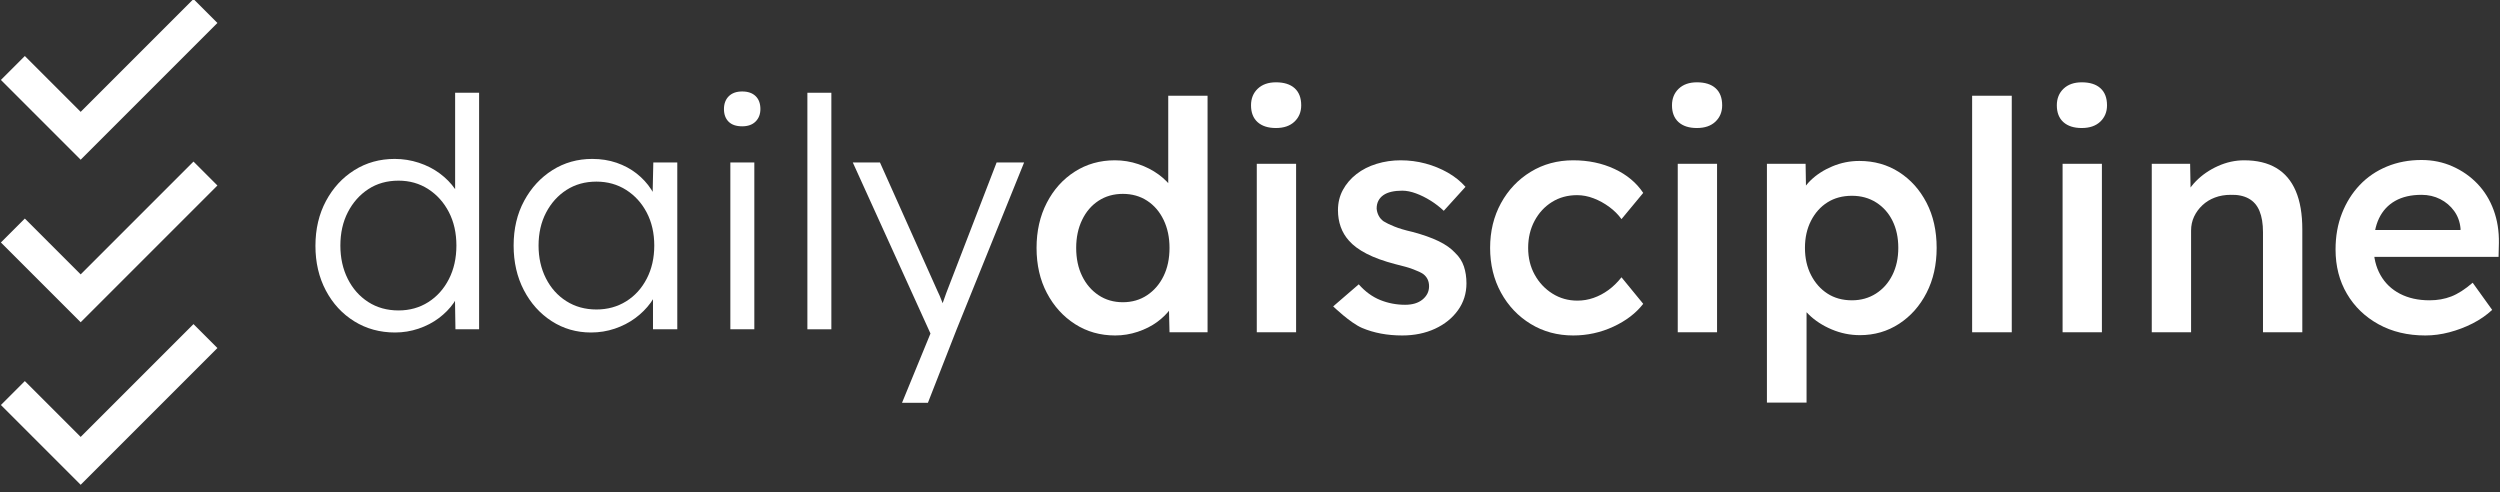
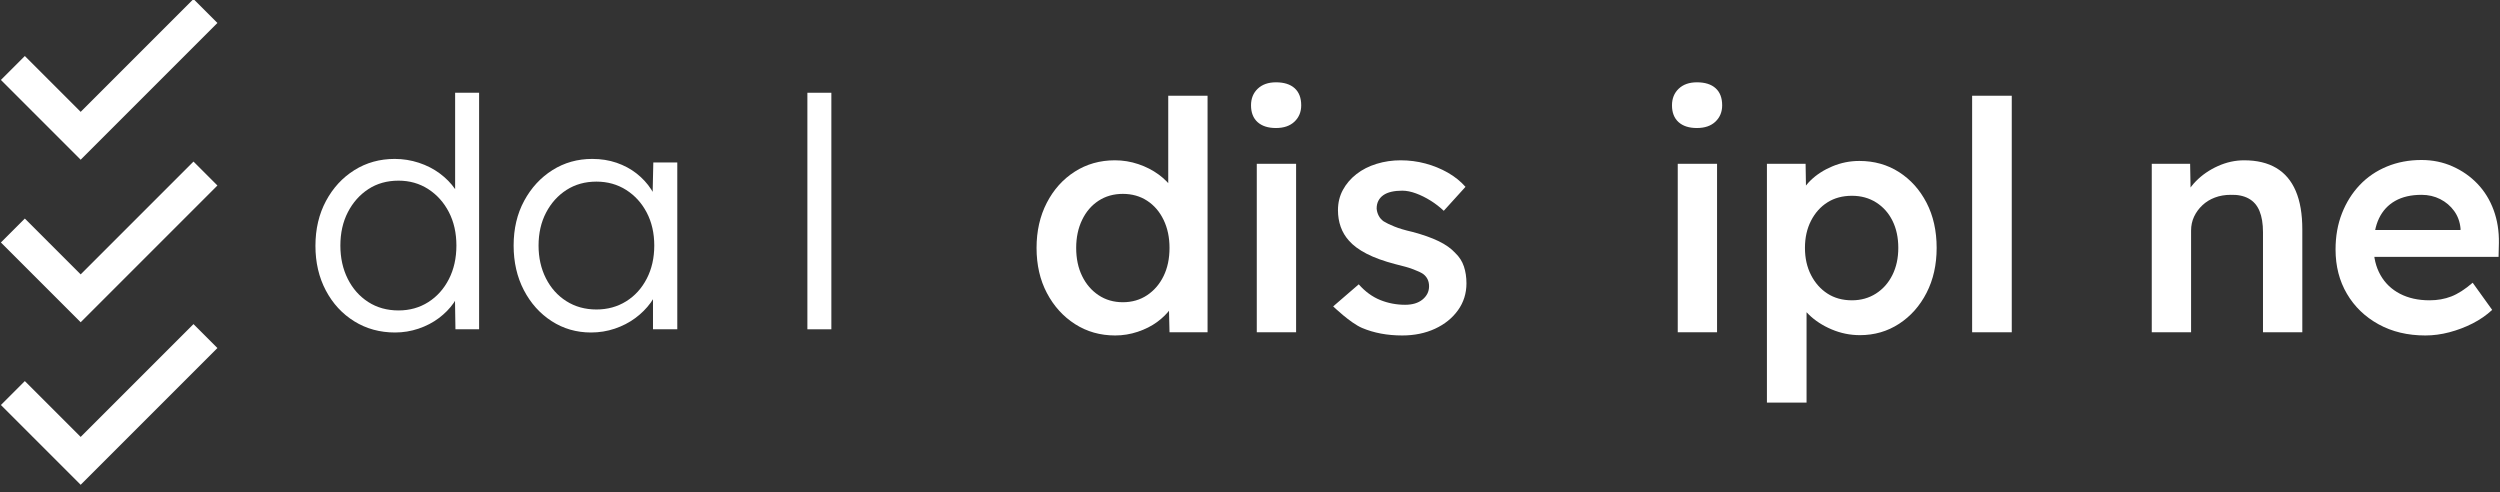
<svg xmlns="http://www.w3.org/2000/svg" width="100%" height="100%" viewBox="0 0 264 52" version="1.1" xml:space="preserve" style="fill-rule:evenodd;clip-rule:evenodd;stroke-linejoin:round;stroke-miterlimit:2;">
  <rect x="0" y="0" width="264" height="52" fill="#333333" stroke="none" />
  <g transform="matrix(1,0,0,1,-575.446,-486.98)">
    <g transform="matrix(1,0,0,1,50.208,-41.12)">
      <g transform="matrix(1,0,0,1,-47.675,495.282)">
        <g transform="matrix(2.813,0,0,2.813,265.068,-248.083)">
          <path d="M124.266,112.34C123.698,112.34 123.188,112.2 122.736,111.92C122.284,111.64 121.928,111.254 121.668,110.762C121.408,110.27 121.278,109.712 121.278,109.088C121.278,108.456 121.41,107.894 121.674,107.402C121.938,106.91 122.294,106.524 122.742,106.244C123.19,105.964 123.694,105.824 124.254,105.824C124.566,105.824 124.868,105.872 125.16,105.968C125.452,106.064 125.714,106.198 125.946,106.37C126.178,106.542 126.37,106.738 126.522,106.958C126.674,107.178 126.766,107.408 126.798,107.648L126.522,107.552L126.522,103.34L127.422,103.34L127.422,112.22L126.534,112.22L126.51,110.66L126.738,110.576C126.706,110.8 126.616,111.018 126.468,111.23C126.32,111.442 126.134,111.632 125.91,111.8C125.686,111.968 125.432,112.1 125.148,112.196C124.864,112.292 124.57,112.34 124.266,112.34ZM124.398,111.512C124.814,111.512 125.186,111.408 125.514,111.2C125.842,110.992 126.1,110.704 126.288,110.336C126.476,109.968 126.57,109.548 126.57,109.076C126.57,108.604 126.476,108.186 126.288,107.822C126.1,107.458 125.842,107.17 125.514,106.958C125.186,106.746 124.814,106.64 124.398,106.64C123.966,106.64 123.588,106.746 123.264,106.958C122.94,107.17 122.684,107.458 122.496,107.822C122.308,108.186 122.214,108.604 122.214,109.076C122.214,109.54 122.306,109.956 122.49,110.324C122.674,110.692 122.93,110.982 123.258,111.194C123.586,111.406 123.966,111.512 124.398,111.512Z" style="fill:white;fill-rule:nonzero;" />
          <path d="M131.622,112.34C131.078,112.34 130.586,112.198 130.146,111.914C129.706,111.63 129.358,111.242 129.102,110.75C128.846,110.258 128.718,109.7 128.718,109.076C128.718,108.444 128.85,107.884 129.114,107.396C129.378,106.908 129.732,106.524 130.176,106.244C130.62,105.964 131.118,105.824 131.67,105.824C131.998,105.824 132.302,105.872 132.582,105.968C132.862,106.064 133.112,106.198 133.332,106.37C133.552,106.542 133.736,106.742 133.884,106.97C134.032,107.198 134.134,107.444 134.19,107.708L133.926,107.576L133.962,105.956L134.862,105.956L134.862,112.22L133.95,112.22L133.95,110.684L134.19,110.528C134.134,110.768 134.026,110.998 133.866,111.218C133.706,111.438 133.512,111.632 133.284,111.8C133.056,111.968 132.8,112.1 132.516,112.196C132.232,112.292 131.934,112.34 131.622,112.34ZM131.826,111.476C132.242,111.476 132.614,111.374 132.942,111.17C133.27,110.966 133.528,110.682 133.716,110.318C133.904,109.954 133.998,109.54 133.998,109.076C133.998,108.612 133.904,108.2 133.716,107.84C133.528,107.48 133.27,107.196 132.942,106.988C132.614,106.78 132.242,106.676 131.826,106.676C131.402,106.676 131.028,106.78 130.704,106.988C130.38,107.196 130.124,107.48 129.936,107.84C129.748,108.2 129.654,108.612 129.654,109.076C129.654,109.532 129.746,109.942 129.93,110.306C130.114,110.67 130.37,110.956 130.698,111.164C131.026,111.372 131.402,111.476 131.826,111.476Z" style="fill:white;fill-rule:nonzero;" />
-           <path d="M136.854,112.22L136.854,105.956L137.754,105.956L137.754,112.22L136.854,112.22ZM137.298,104.6C137.074,104.6 136.904,104.542 136.788,104.426C136.672,104.31 136.614,104.152 136.614,103.952C136.614,103.752 136.674,103.592 136.794,103.472C136.914,103.352 137.082,103.292 137.298,103.292C137.514,103.292 137.682,103.35 137.802,103.466C137.922,103.582 137.982,103.744 137.982,103.952C137.982,104.144 137.922,104.3 137.802,104.42C137.682,104.54 137.514,104.6 137.298,104.6Z" style="fill:white;fill-rule:nonzero;" />
          <rect x="139.746" y="103.34" width="0.9" height="8.88" style="fill:white;fill-rule:nonzero;" />
-           <path d="M143.298,114.98L144.51,112.028L144.594,112.88L141.45,105.956L142.47,105.956L144.618,110.756C144.682,110.884 144.746,111.034 144.81,111.206C144.874,111.378 144.934,111.548 144.99,111.716L144.654,111.68C144.71,111.544 144.764,111.404 144.816,111.26C144.868,111.116 144.918,110.976 144.966,110.84L146.85,105.956L147.882,105.956L145.35,112.22L144.27,114.98L143.298,114.98Z" style="fill:white;fill-rule:nonzero;" />
        </g>
        <g transform="matrix(1,0,0,1,258.509,-47.133)">
          <path d="M432.167,115.376C430.592,115.376 429.18,114.977 427.931,114.178C426.682,113.379 425.692,112.288 424.961,110.904C424.229,109.52 423.864,107.928 423.864,106.128C423.864,104.35 424.224,102.764 424.944,101.369C425.664,99.973 426.648,98.876 427.897,98.078C429.146,97.279 430.558,96.879 432.133,96.879C432.988,96.879 433.815,97.014 434.614,97.284C435.413,97.554 436.128,97.92 436.758,98.381C437.388,98.843 437.888,99.355 438.26,99.917C438.631,100.48 438.839,101.065 438.884,101.672L437.77,101.807L437.77,90.061L441.922,90.061L441.922,115.039L437.905,115.039L437.804,110.853L438.614,110.921C438.592,111.483 438.395,112.024 438.023,112.541C437.652,113.059 437.174,113.531 436.589,113.959C436.004,114.386 435.323,114.729 434.547,114.988C433.77,115.247 432.977,115.376 432.167,115.376ZM432.977,111.866C433.945,111.866 434.8,111.618 435.542,111.123C436.285,110.628 436.864,109.953 437.281,109.098C437.697,108.243 437.905,107.253 437.905,106.128C437.905,105.025 437.697,104.041 437.281,103.174C436.864,102.308 436.285,101.633 435.542,101.149C434.8,100.665 433.945,100.424 432.977,100.424C432.01,100.424 431.155,100.665 430.412,101.149C429.669,101.633 429.09,102.308 428.674,103.174C428.257,104.041 428.049,105.025 428.049,106.128C428.049,107.253 428.257,108.243 428.674,109.098C429.09,109.953 429.669,110.628 430.412,111.123C431.155,111.618 432.01,111.866 432.977,111.866Z" style="fill:white;fill-rule:nonzero;" />
          <path d="M447.12,115.039L447.12,97.251L451.272,97.251L451.272,115.039L447.12,115.039ZM449.145,93.47C448.313,93.47 447.666,93.262 447.204,92.846C446.743,92.43 446.512,91.839 446.512,91.074C446.512,90.354 446.749,89.769 447.221,89.319C447.694,88.869 448.335,88.643 449.145,88.643C450,88.643 450.658,88.852 451.12,89.268C451.581,89.684 451.812,90.286 451.812,91.074C451.812,91.771 451.575,92.345 451.103,92.795C450.63,93.245 449.978,93.47 449.145,93.47Z" style="fill:white;fill-rule:nonzero;" />
          <path d="M462.478,115.376C460.903,115.376 459.491,115.112 458.242,114.583C456.993,114.054 455.187,112.305 455.187,112.305L457.887,109.976C458.562,110.741 459.316,111.292 460.149,111.63C460.981,111.967 461.859,112.136 462.782,112.136C463.164,112.136 463.507,112.091 463.811,112.001C464.115,111.911 464.379,111.776 464.604,111.596C464.829,111.416 465.004,111.208 465.128,110.972C465.251,110.735 465.313,110.471 465.313,110.178C465.313,109.638 465.111,109.211 464.706,108.896C464.481,108.738 464.126,108.569 463.642,108.389C463.159,108.209 462.534,108.029 461.769,107.849C460.554,107.534 459.541,107.169 458.731,106.752C457.921,106.336 457.291,105.869 456.841,105.352C456.458,104.924 456.172,104.44 455.98,103.9C455.789,103.36 455.693,102.775 455.693,102.145C455.693,101.357 455.868,100.643 456.217,100.002C456.565,99.36 457.044,98.803 457.651,98.331C458.259,97.858 458.967,97.498 459.778,97.251C460.588,97.003 461.432,96.879 462.309,96.879C463.209,96.879 464.081,96.992 464.925,97.217C465.769,97.442 466.556,97.763 467.288,98.179C468.019,98.595 468.644,99.096 469.161,99.681L466.866,102.212C466.438,101.807 465.971,101.447 465.465,101.132C464.959,100.817 464.447,100.564 463.929,100.373C463.412,100.182 462.928,100.086 462.478,100.086C462.05,100.086 461.668,100.125 461.33,100.204C460.993,100.283 460.711,100.401 460.486,100.559C460.261,100.716 460.087,100.913 459.963,101.149C459.839,101.385 459.778,101.661 459.778,101.976C459.8,102.246 459.873,102.499 459.997,102.736C460.121,102.972 460.295,103.169 460.52,103.326C460.768,103.484 461.139,103.664 461.634,103.866C462.129,104.069 462.77,104.26 463.558,104.44C464.661,104.733 465.583,105.059 466.326,105.419C467.068,105.779 467.653,106.195 468.081,106.668C468.509,107.073 468.812,107.546 468.992,108.086C469.172,108.626 469.262,109.222 469.262,109.875C469.262,110.932 468.964,111.877 468.368,112.71C467.772,113.542 466.961,114.195 465.938,114.668C464.914,115.14 463.761,115.376 462.478,115.376Z" style="fill:white;fill-rule:nonzero;" />
-           <path d="M480.536,115.376C478.871,115.376 477.374,114.971 476.047,114.161C474.719,113.351 473.673,112.249 472.908,110.853C472.143,109.458 471.76,107.883 471.76,106.128C471.76,104.373 472.143,102.798 472.908,101.402C473.673,100.007 474.719,98.905 476.047,98.095C477.374,97.284 478.871,96.879 480.536,96.879C482.134,96.879 483.585,97.183 484.89,97.791C486.195,98.398 487.208,99.242 487.928,100.322L485.633,103.09C485.295,102.617 484.868,102.19 484.35,101.807C483.833,101.425 483.281,101.121 482.696,100.896C482.111,100.671 481.526,100.559 480.941,100.559C479.951,100.559 479.068,100.8 478.291,101.284C477.515,101.768 476.902,102.432 476.452,103.276C476.002,104.12 475.777,105.07 475.777,106.128C475.777,107.185 476.007,108.131 476.469,108.963C476.93,109.796 477.554,110.46 478.342,110.955C479.13,111.45 480.007,111.697 480.975,111.697C481.56,111.697 482.128,111.602 482.679,111.41C483.231,111.219 483.754,110.943 484.249,110.583C484.744,110.223 485.205,109.773 485.633,109.233L487.928,112.035C487.163,113.025 486.111,113.829 484.772,114.448C483.433,115.067 482.021,115.376 480.536,115.376Z" style="fill:white;fill-rule:nonzero;" />
          <path d="M491.574,115.039L491.574,97.251L495.725,97.251L495.725,115.039L491.574,115.039ZM493.599,93.47C492.766,93.47 492.119,93.262 491.658,92.846C491.197,92.43 490.966,91.839 490.966,91.074C490.966,90.354 491.202,89.769 491.675,89.319C492.147,88.869 492.789,88.643 493.599,88.643C494.454,88.643 495.112,88.852 495.573,89.268C496.035,89.684 496.265,90.286 496.265,91.074C496.265,91.771 496.029,92.345 495.556,92.795C495.084,93.245 494.431,93.47 493.599,93.47Z" style="fill:white;fill-rule:nonzero;" />
          <path d="M500.991,122.465L500.991,97.251L505.075,97.251L505.142,101.301L504.434,100.997C504.569,100.3 504.951,99.642 505.581,99.023C506.211,98.404 506.982,97.903 507.893,97.521C508.805,97.138 509.755,96.947 510.746,96.947C512.321,96.947 513.722,97.341 514.948,98.128C516.174,98.916 517.142,99.996 517.851,101.369C518.56,102.741 518.914,104.328 518.914,106.128C518.914,107.906 518.56,109.486 517.851,110.87C517.142,112.254 516.174,113.346 514.948,114.144C513.722,114.943 512.343,115.343 510.813,115.343C509.778,115.343 508.782,115.14 507.826,114.735C506.87,114.33 506.059,113.801 505.396,113.149C504.732,112.496 504.321,111.81 504.164,111.09L505.176,110.617L505.176,122.465L500.991,122.465ZM509.969,111.663C510.914,111.663 511.758,111.427 512.501,110.955C513.243,110.482 513.823,109.83 514.239,108.997C514.655,108.164 514.864,107.208 514.864,106.128C514.864,105.048 514.661,104.097 514.256,103.276C513.851,102.454 513.277,101.807 512.535,101.335C511.792,100.862 510.937,100.626 509.969,100.626C508.979,100.626 508.118,100.857 507.387,101.318C506.656,101.779 506.076,102.426 505.649,103.259C505.221,104.091 505.007,105.048 505.007,106.128C505.007,107.208 505.221,108.164 505.649,108.997C506.076,109.83 506.656,110.482 507.387,110.955C508.118,111.427 508.979,111.663 509.969,111.663Z" style="fill:white;fill-rule:nonzero;" />
          <rect x="522.661" y="90.061" width="4.185" height="24.978" style="fill:white;fill-rule:nonzero;" />
-           <path d="M532.213,115.039L532.213,97.251L536.365,97.251L536.365,115.039L532.213,115.039ZM534.238,93.47C533.406,93.47 532.759,93.262 532.297,92.846C531.836,92.43 531.605,91.839 531.605,91.074C531.605,90.354 531.842,89.769 532.314,89.319C532.787,88.869 533.428,88.643 534.238,88.643C535.093,88.643 535.751,88.852 536.213,89.268C536.674,89.684 536.905,90.286 536.905,91.074C536.905,91.771 536.668,92.345 536.196,92.795C535.723,93.245 535.071,93.47 534.238,93.47Z" style="fill:white;fill-rule:nonzero;" />
          <path d="M541.63,115.039L541.63,97.251L545.681,97.251L545.748,100.896L544.972,101.301C545.197,100.491 545.636,99.754 546.288,99.09C546.941,98.426 547.717,97.892 548.617,97.487C549.517,97.082 550.44,96.879 551.385,96.879C552.735,96.879 553.866,97.149 554.777,97.689C555.689,98.23 556.375,99.04 556.836,100.12C557.297,101.2 557.528,102.55 557.528,104.17L557.528,115.039L553.376,115.039L553.376,104.474C553.376,103.574 553.253,102.826 553.005,102.229C552.758,101.633 552.375,101.194 551.857,100.913C551.34,100.632 550.71,100.502 549.967,100.525C549.36,100.525 548.803,100.62 548.296,100.812C547.79,101.003 547.351,101.273 546.98,101.622C546.609,101.971 546.316,102.37 546.102,102.82C545.889,103.27 545.782,103.765 545.782,104.305L545.782,115.039L541.63,115.039Z" style="fill:white;fill-rule:nonzero;" />
          <path d="M570.523,115.376C568.656,115.376 567.007,114.983 565.578,114.195C564.149,113.407 563.036,112.333 562.237,110.972C561.438,109.61 561.038,108.052 561.038,106.297C561.038,104.901 561.264,103.63 561.714,102.482C562.164,101.335 562.788,100.339 563.587,99.495C564.386,98.651 565.342,97.999 566.456,97.538C567.57,97.076 568.791,96.846 570.118,96.846C571.288,96.846 572.38,97.071 573.392,97.521C574.405,97.971 575.283,98.584 576.025,99.36C576.768,100.137 577.336,101.059 577.73,102.128C578.123,103.197 578.309,104.361 578.287,105.622L578.253,107.073L563.84,107.073L563.064,104.238L574.776,104.238L574.236,104.811L574.236,104.069C574.169,103.371 573.944,102.758 573.561,102.229C573.179,101.701 572.689,101.284 572.093,100.98C571.496,100.677 570.838,100.525 570.118,100.525C569.016,100.525 568.087,100.739 567.334,101.166C566.58,101.594 566.012,102.207 565.629,103.006C565.246,103.804 565.055,104.8 565.055,105.993C565.055,107.14 565.297,108.142 565.781,108.997C566.265,109.852 566.951,110.51 567.84,110.972C568.729,111.433 569.769,111.663 570.962,111.663C571.795,111.663 572.56,111.528 573.257,111.258C573.955,110.988 574.709,110.505 575.519,109.807L577.578,112.676C576.97,113.239 576.278,113.717 575.502,114.111C574.726,114.504 573.91,114.814 573.055,115.039C572.2,115.264 571.356,115.376 570.523,115.376Z" style="fill:white;fill-rule:nonzero;" />
        </g>
      </g>
      <g transform="matrix(1.56,0,0,1.56,226.758,208.146)">
        <g>
          <g transform="matrix(0.027,-0.027,0.027,0.027,175.194,210.511)">
            <path d="M360,440L360,300L300,300L300,500L642.857,500L642.857,440L360,440Z" style="fill:white;" />
          </g>
          <g transform="matrix(0.027,-0.027,0.027,0.027,175.194,221.513)">
            <path d="M360,440L360,300L300,300L300,500L642.857,500L642.857,440L360,440Z" style="fill:white;" />
          </g>
          <g transform="matrix(0.027,-0.027,0.027,0.027,175.194,232.515)">
            <path d="M360,440L360,300L300,300L300,500L642.857,500L642.857,440L360,440Z" style="fill:white;" />
          </g>
        </g>
      </g>
    </g>
  </g>
</svg>